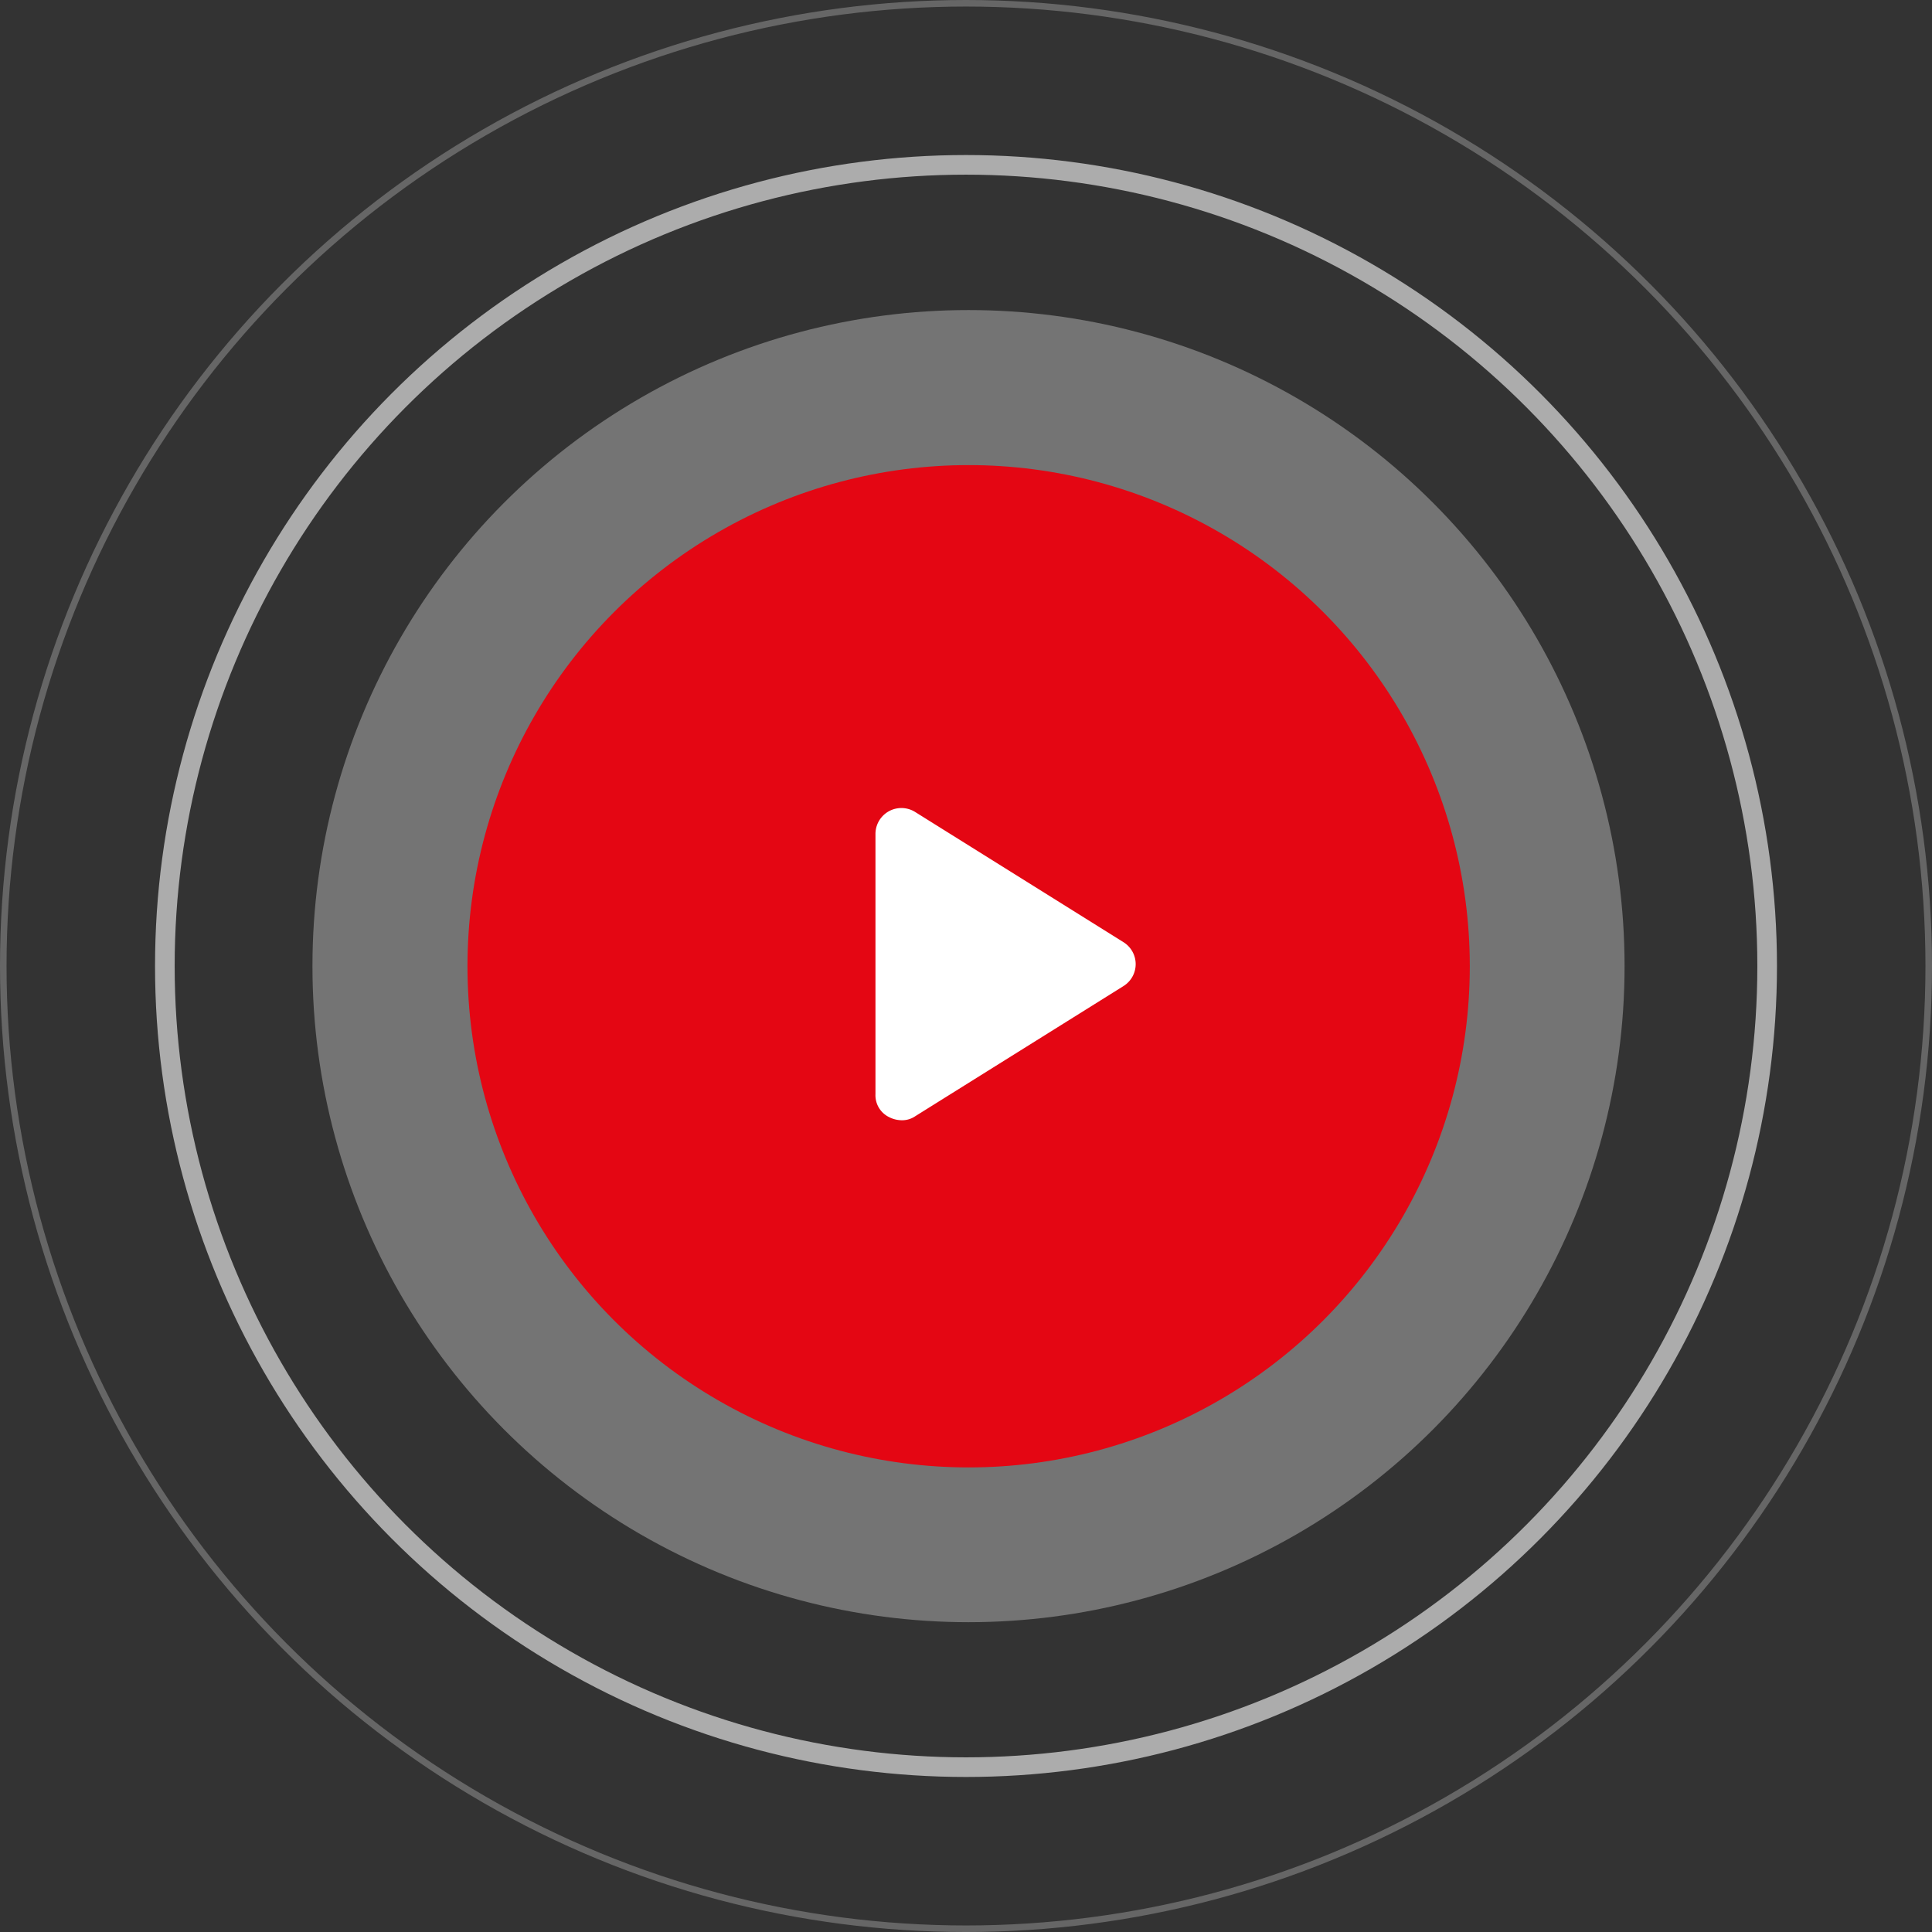
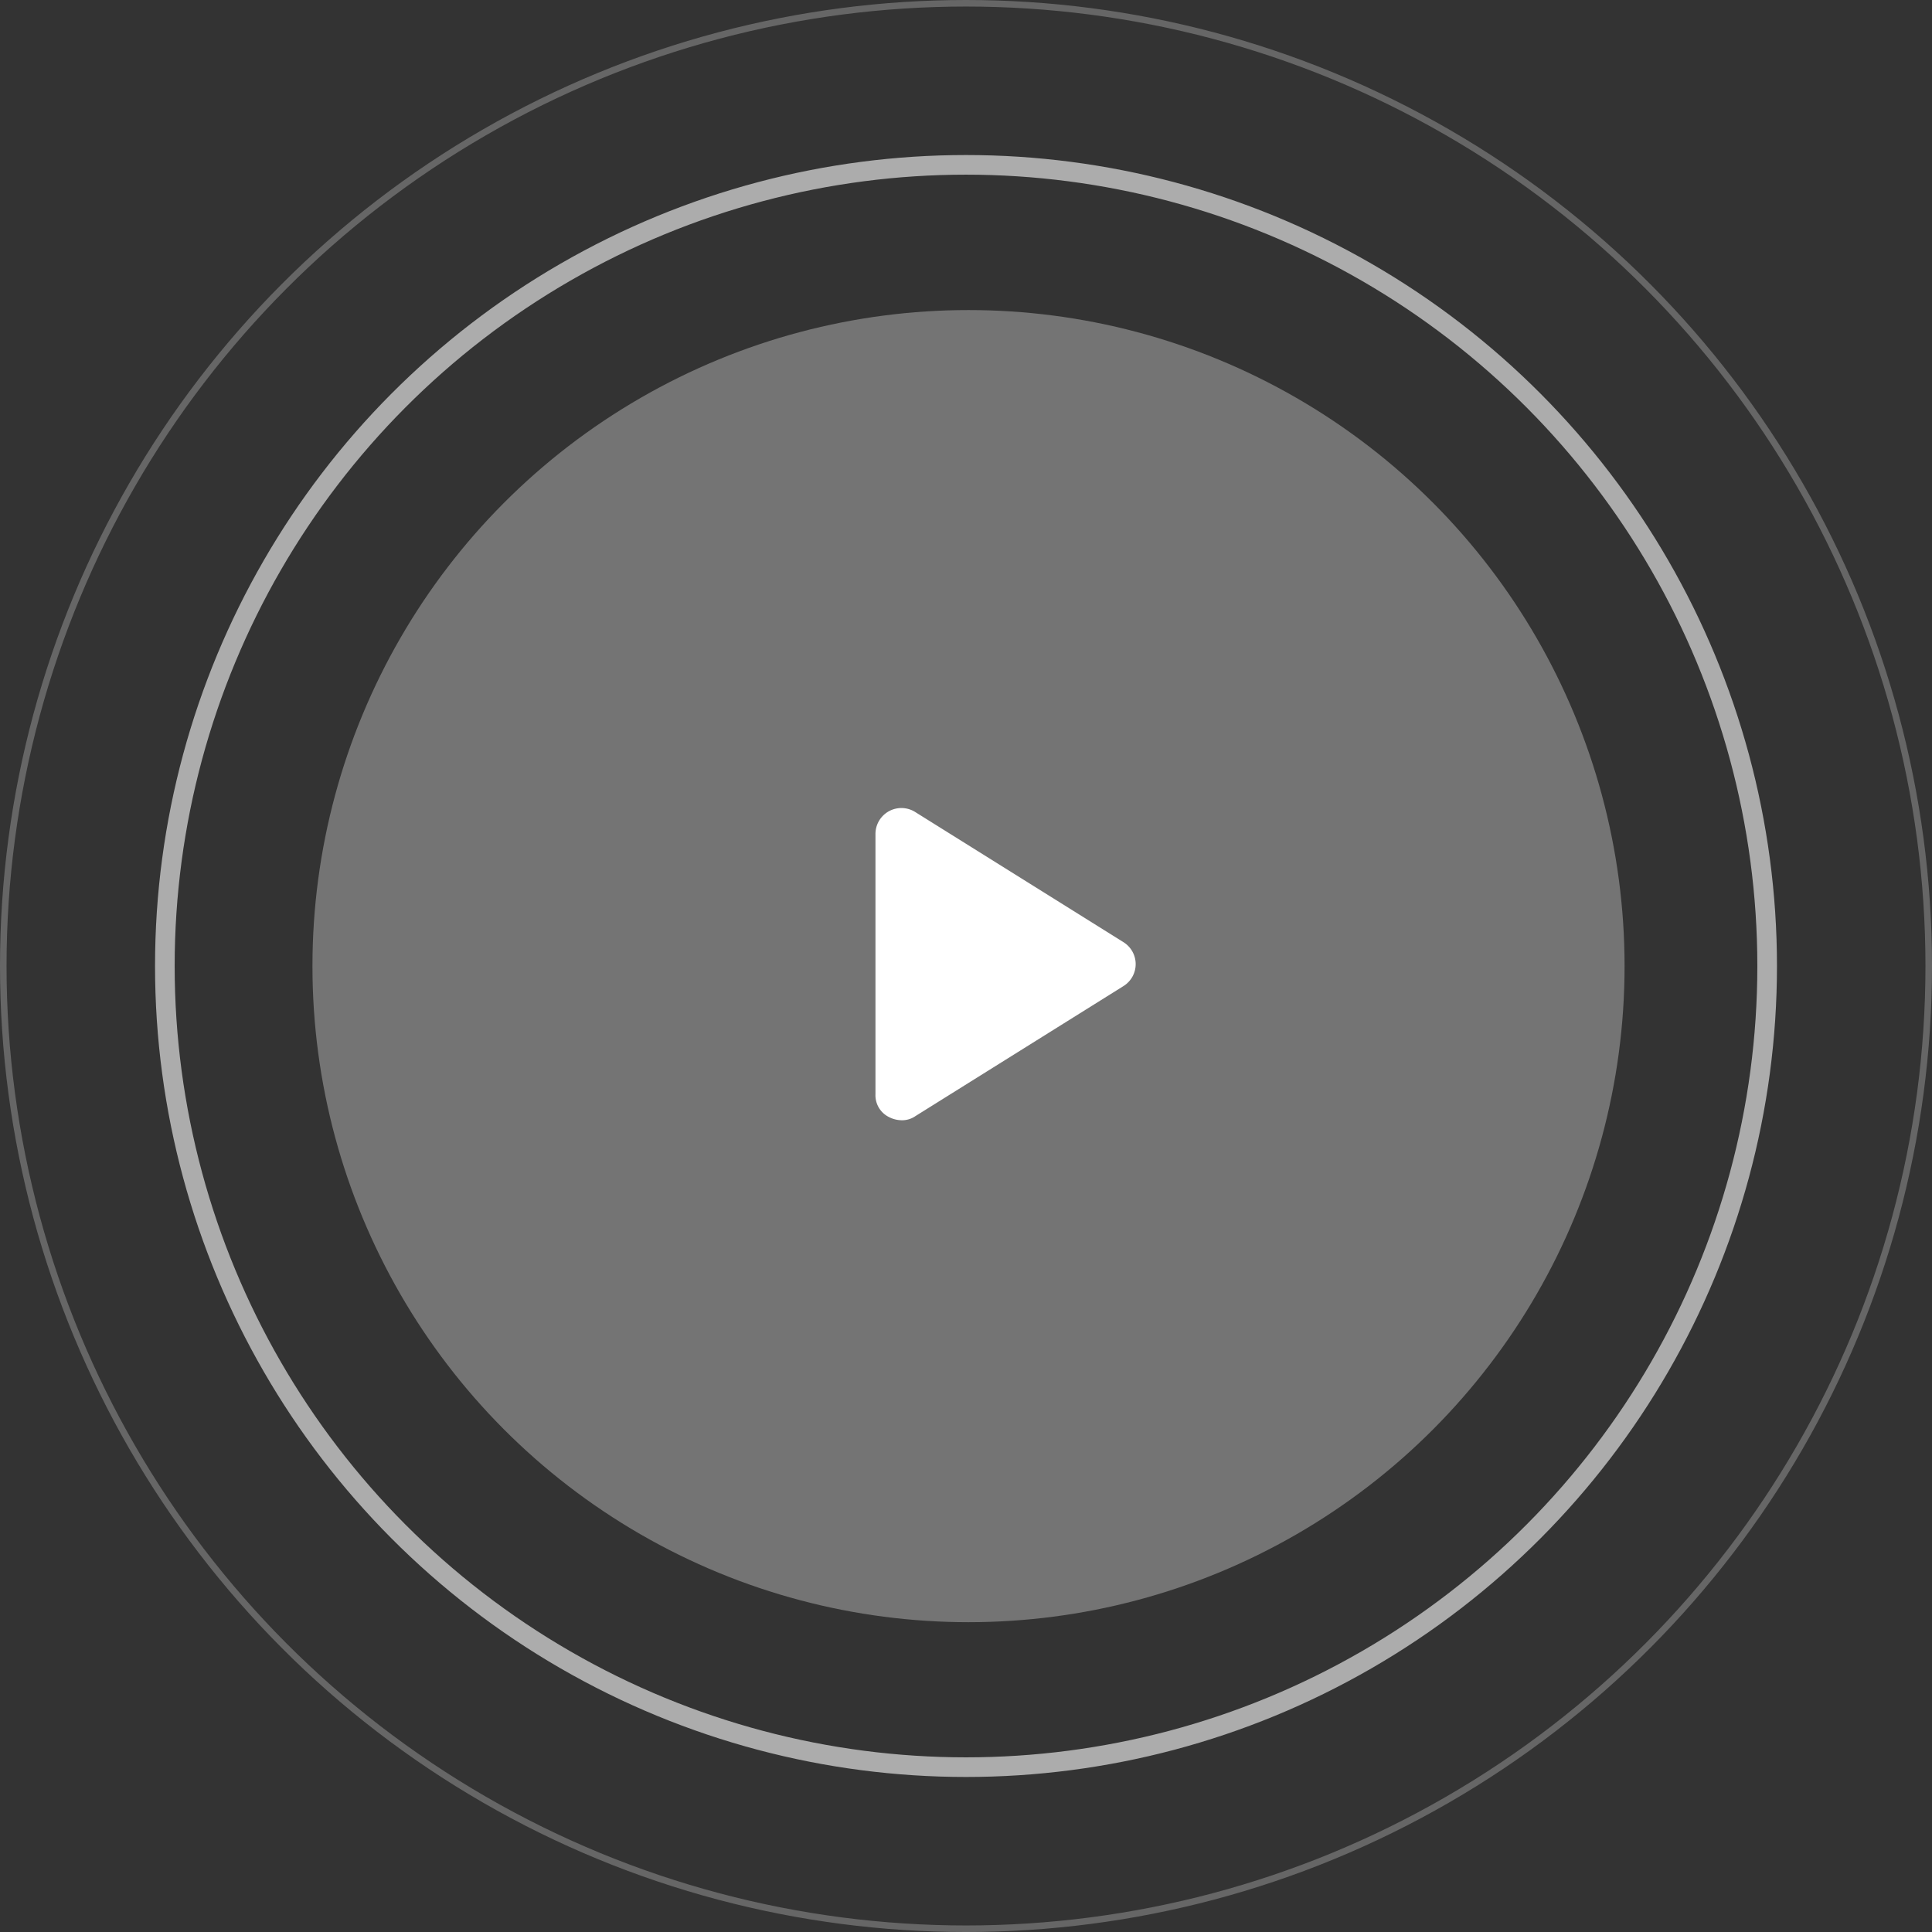
<svg xmlns="http://www.w3.org/2000/svg" width="295.223" height="295.223" viewBox="0 0 295.223 295.223">
  <rect x="0" y="0" width="295.223" height="295.223" fill="#333333" stroke="none" />
  <g id="Group_233" data-name="Group 233" transform="translate(-328 -3267)">
    <g id="Ellipse_7" data-name="Ellipse 7" transform="translate(351.69 3290.69)" fill="none" stroke="#fff" stroke-width="3" opacity="0.59">
-       <circle cx="123.922" cy="123.922" r="123.922" stroke="none" />
      <circle cx="123.922" cy="123.922" r="122.422" fill="none" />
    </g>
    <circle id="Ellipse_6" data-name="Ellipse 6" cx="100.251" cy="100.251" r="100.251" transform="translate(375.744 3314.38)" fill="#fff" opacity="0.32" />
-     <circle id="Ellipse_5" data-name="Ellipse 5" cx="76.581" cy="76.581" r="76.581" transform="translate(399.434 3338.07)" fill="#e40613" />
    <g id="Ellipse_8" data-name="Ellipse 8" transform="translate(328 3267)" fill="none" stroke="#fff" stroke-width="1" opacity="0.25">
      <circle cx="147.612" cy="147.612" r="147.612" stroke="none" />
      <circle cx="147.612" cy="147.612" r="147.112" fill="none" />
    </g>
    <g id="Group_146" data-name="Group 146" transform="translate(461.776 3390.437)">
      <path id="Path_115" data-name="Path 115" d="M333.826,419.943l-31.808,19.879a3.553,3.553,0,0,1-2.111.621,4.334,4.334,0,0,1-1.926-.494,3.71,3.71,0,0,1-2.051-3.482V396.709a3.962,3.962,0,0,1,6.088-3.355l31.808,19.879a3.949,3.949,0,0,1,0,6.709Z" transform="translate(-295.929 -392.699)" fill="#fff" />
    </g>
  </g>
</svg>